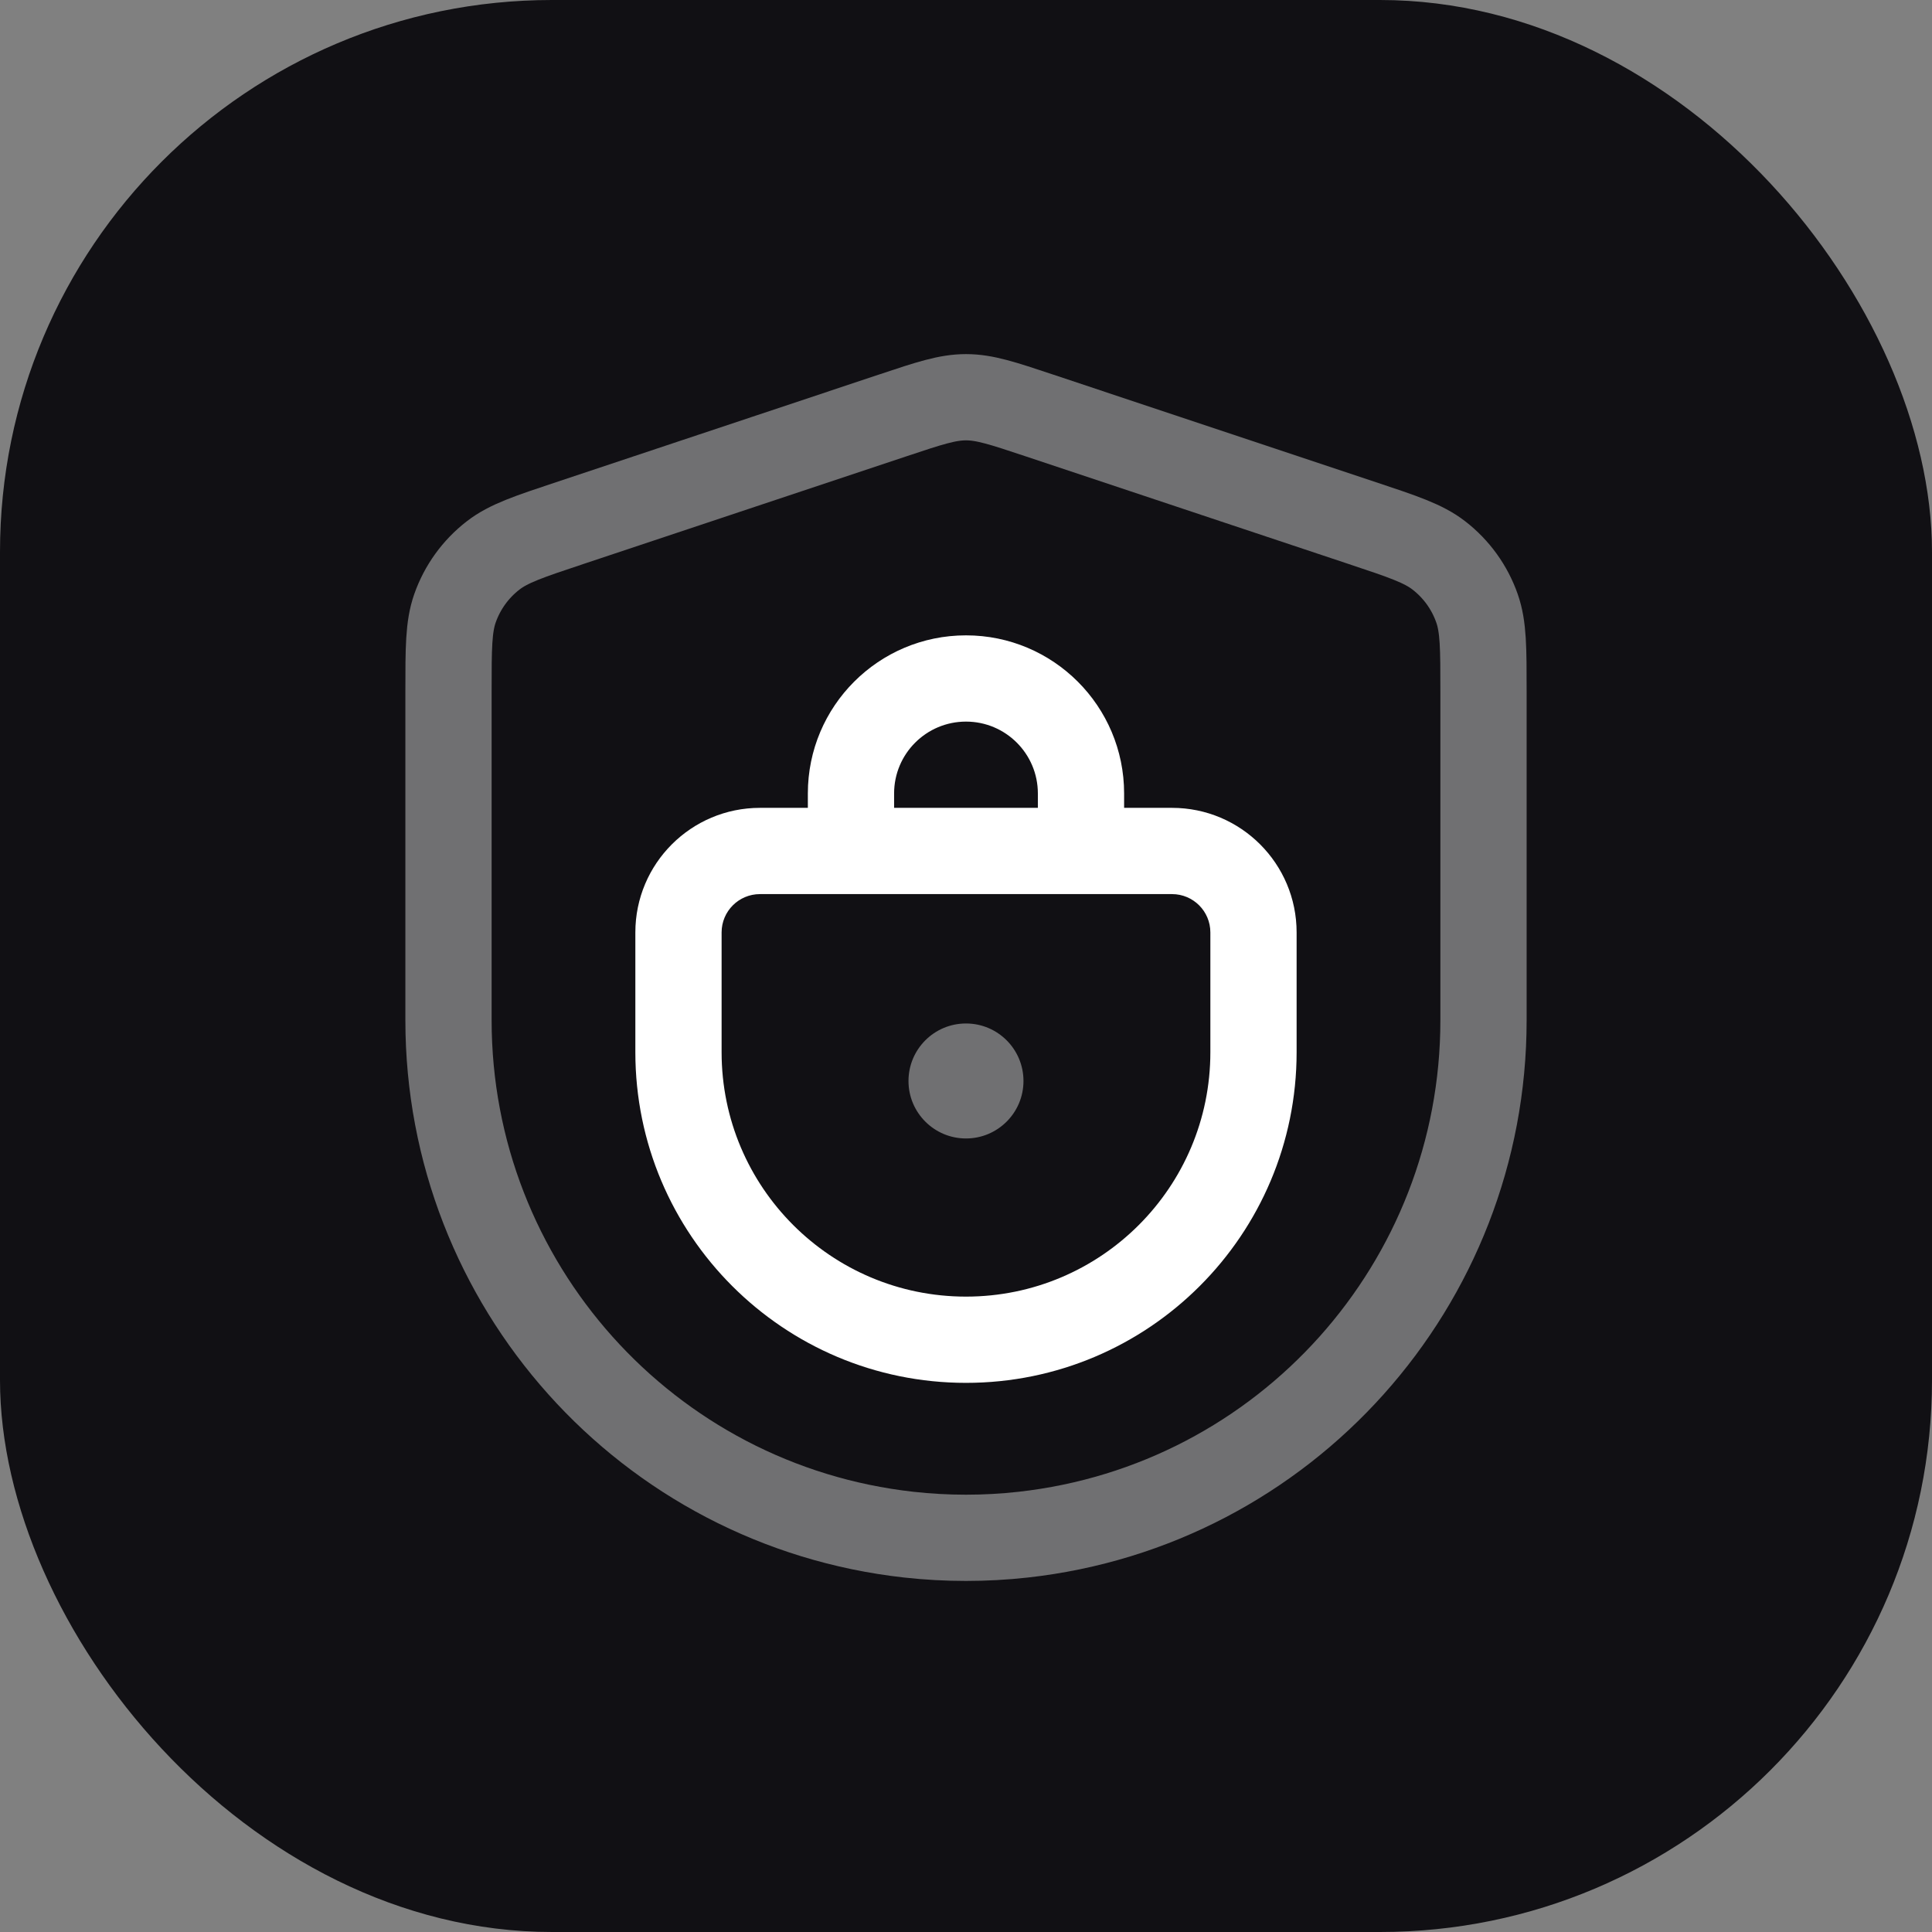
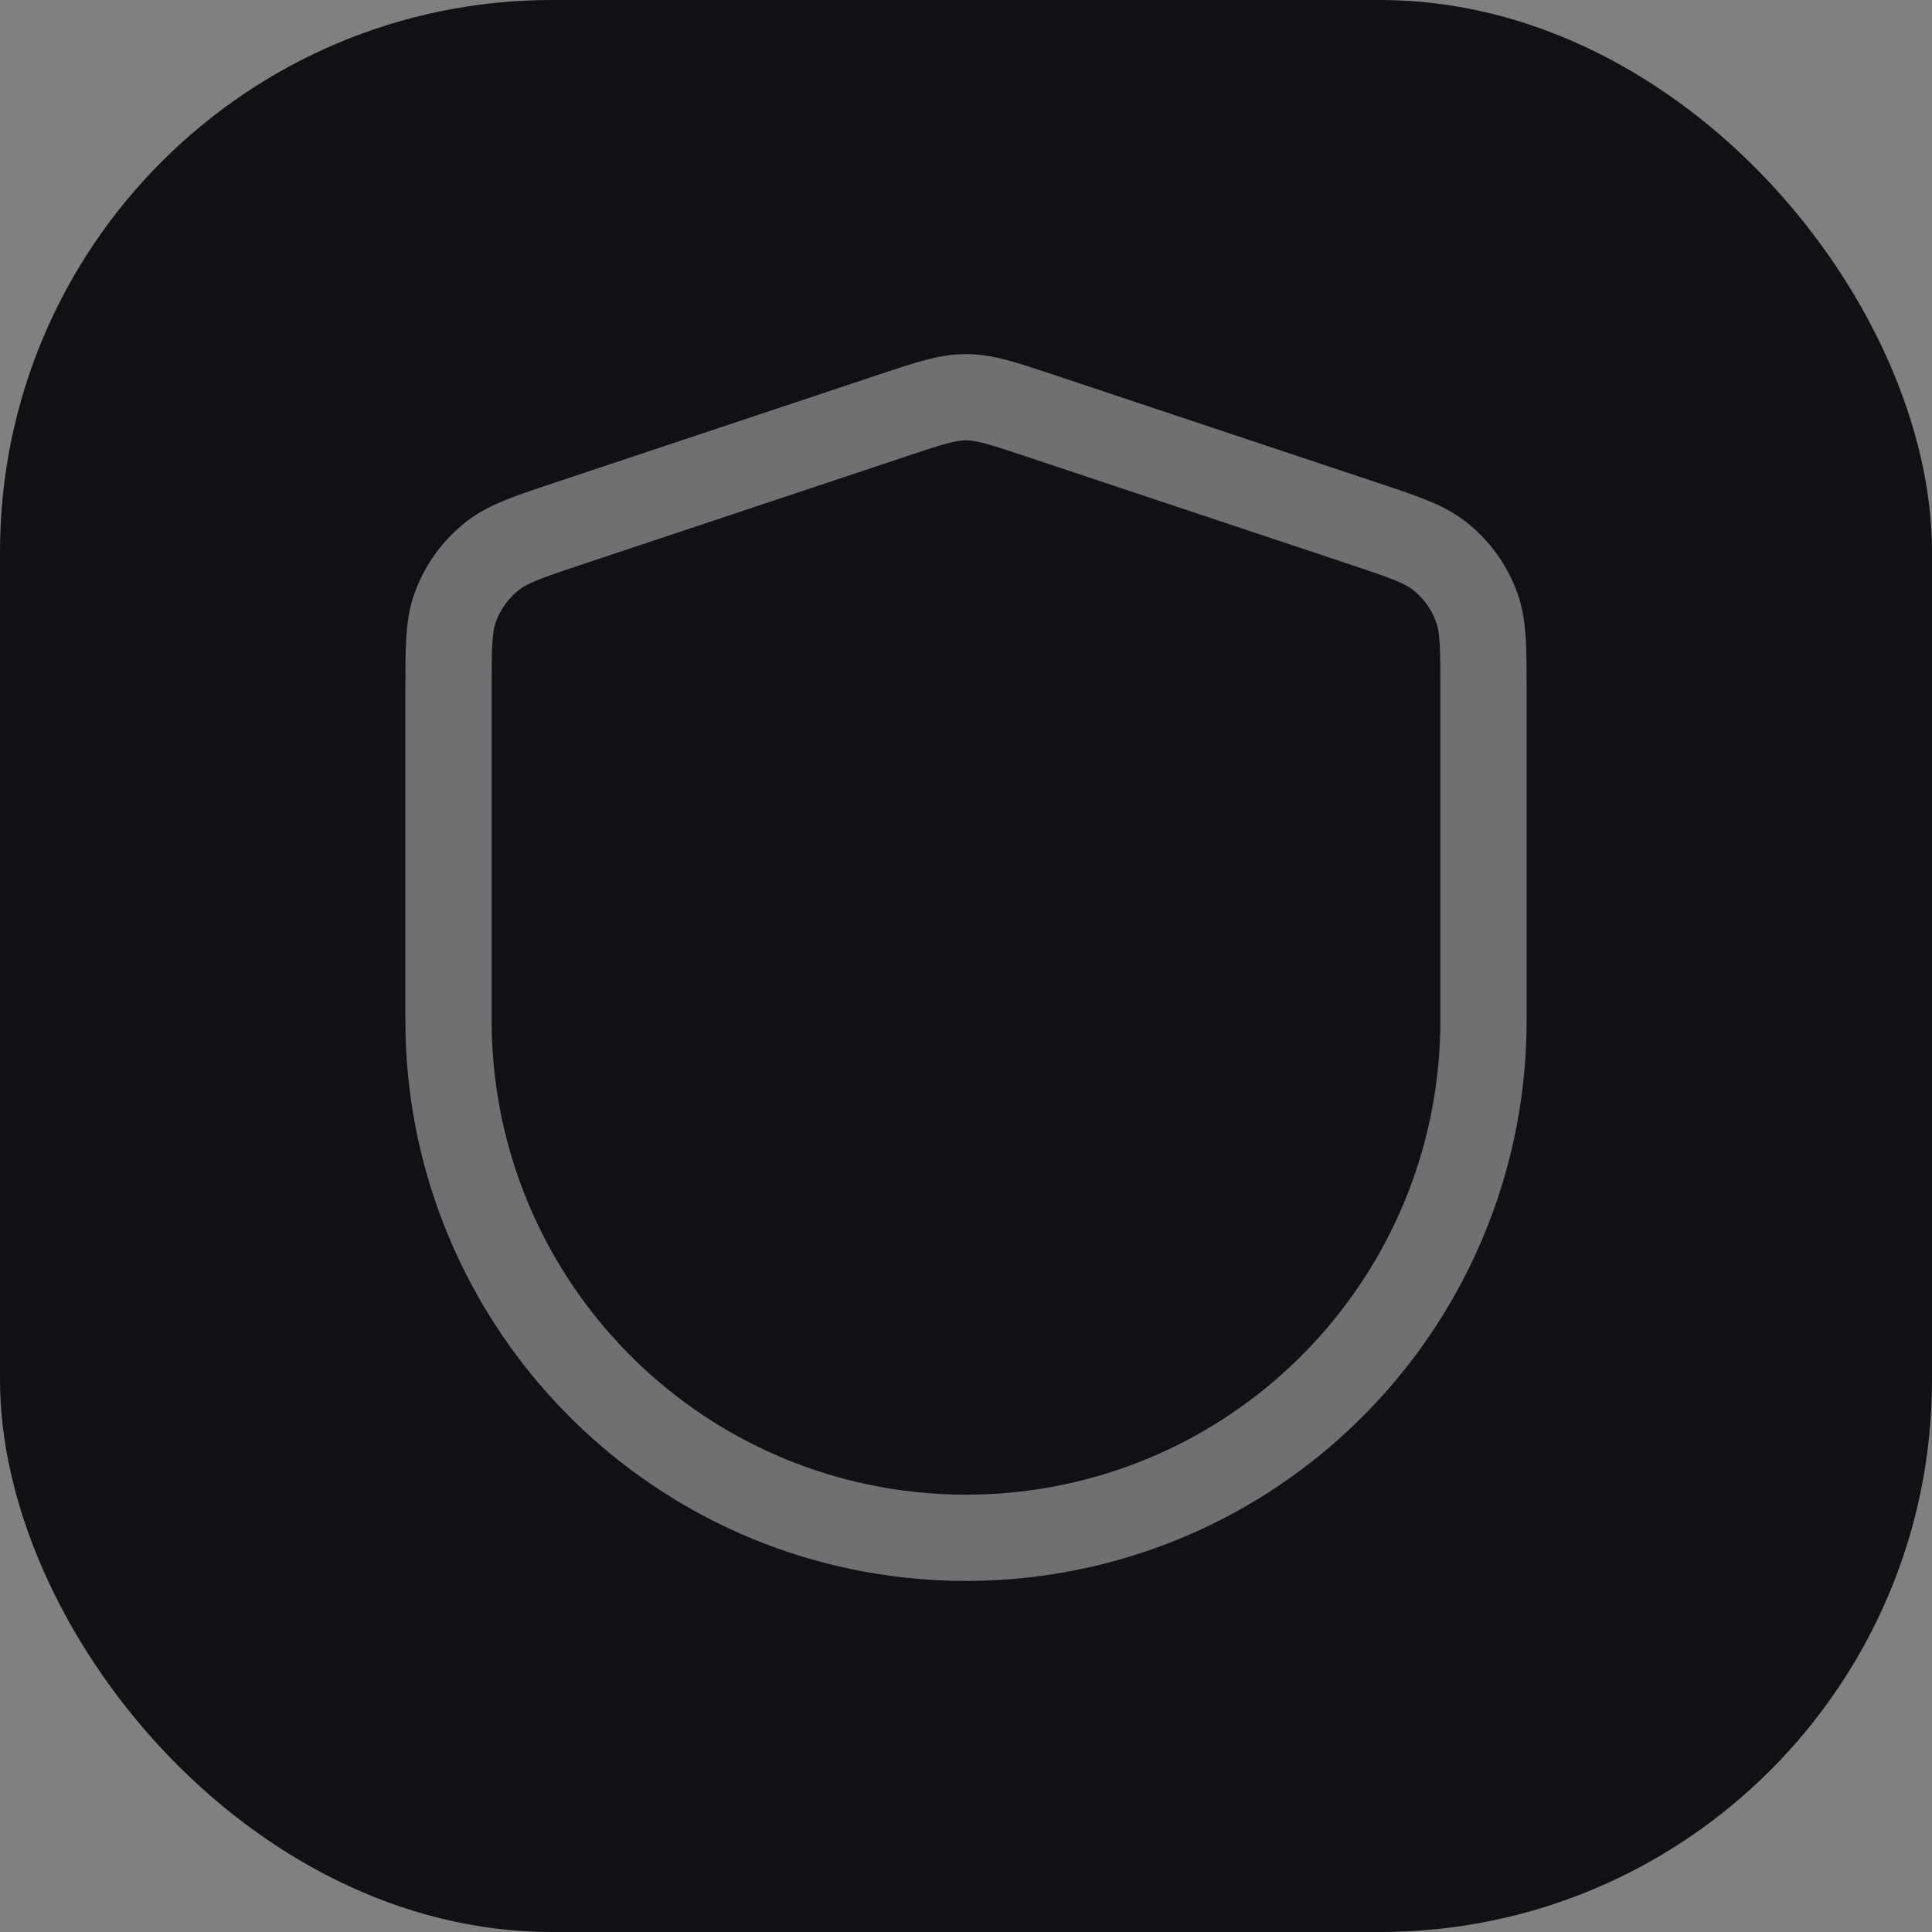
<svg xmlns="http://www.w3.org/2000/svg" width="56" height="56" viewBox="0 0 56 56" fill="none">
  <rect x="0" y="0" width="56" height="56" fill="#808080" stroke="none" />
  <rect width="56" height="56" rx="16" fill="#111014" />
  <path opacity="0.4" d="M13 20.032C13 18.79 13 18.169 13.187 17.634C13.4 17.026 13.784 16.494 14.293 16.1C14.741 15.753 15.33 15.556 16.509 15.164L25.892 12.036C26.936 11.688 27.459 11.514 28 11.514C28.541 11.514 29.063 11.688 30.108 12.036L39.491 15.164C40.669 15.556 41.259 15.753 41.707 16.1C42.216 16.494 42.6 17.026 42.812 17.634C43 18.169 43 18.79 43 20.032V29.574C43 37.218 37.253 43.639 29.656 44.483C28.555 44.605 27.444 44.605 26.343 44.483C18.747 43.639 13 37.218 13 29.574V20.032Z" stroke="white" stroke-width="2.5" />
-   <path opacity="0.4" d="M29.666 31.333C29.666 32.253 28.92 32.999 28 32.999C27.079 32.999 26.333 32.253 26.333 31.333C26.333 30.412 27.079 29.666 28 29.666C28.92 29.666 29.666 30.412 29.666 31.333Z" fill="white" />
-   <path d="M19.666 30.499H18.416H19.666ZM19.666 27.027H20.916H19.666ZM30.083 24.666C30.083 25.356 30.643 25.916 31.333 25.916C32.023 25.916 32.583 25.356 32.583 24.666H30.083ZM31.333 22.999H32.583H31.333ZM24.666 22.999H23.416L23.416 22.999L24.666 22.999ZM23.416 24.666C23.416 25.356 23.976 25.916 24.666 25.916C25.357 25.916 25.916 25.356 25.916 24.666L23.416 24.666ZM35.083 27.027V30.499H37.583V27.027H35.083ZM20.916 30.499V27.027H18.416V30.499H20.916ZM18.416 30.499C18.416 35.792 22.707 40.083 28 40.083V37.583C24.088 37.583 20.916 34.411 20.916 30.499H18.416ZM35.083 30.499C35.083 34.411 31.912 37.583 28 37.583V40.083C33.293 40.083 37.583 35.792 37.583 30.499H35.083ZM33.972 25.916C34.586 25.916 35.083 26.413 35.083 27.027H37.583C37.583 25.033 35.966 23.416 33.972 23.416V25.916ZM22.028 23.416C20.033 23.416 18.416 25.033 18.416 27.027H20.916C20.916 26.413 21.414 25.916 22.028 25.916V23.416ZM32.583 24.666V22.999H30.083V24.666H32.583ZM23.416 22.999L23.416 24.666L25.916 24.666L25.916 22.999L23.416 22.999ZM28 18.416C25.468 18.416 23.416 20.468 23.416 22.999H25.916C25.916 21.849 26.849 20.916 28 20.916V18.416ZM32.583 22.999C32.583 20.468 30.531 18.416 28 18.416V20.916C29.15 20.916 30.083 21.849 30.083 22.999H32.583ZM22.028 25.916H33.972V23.416H22.028V25.916Z" fill="white" />
</svg>